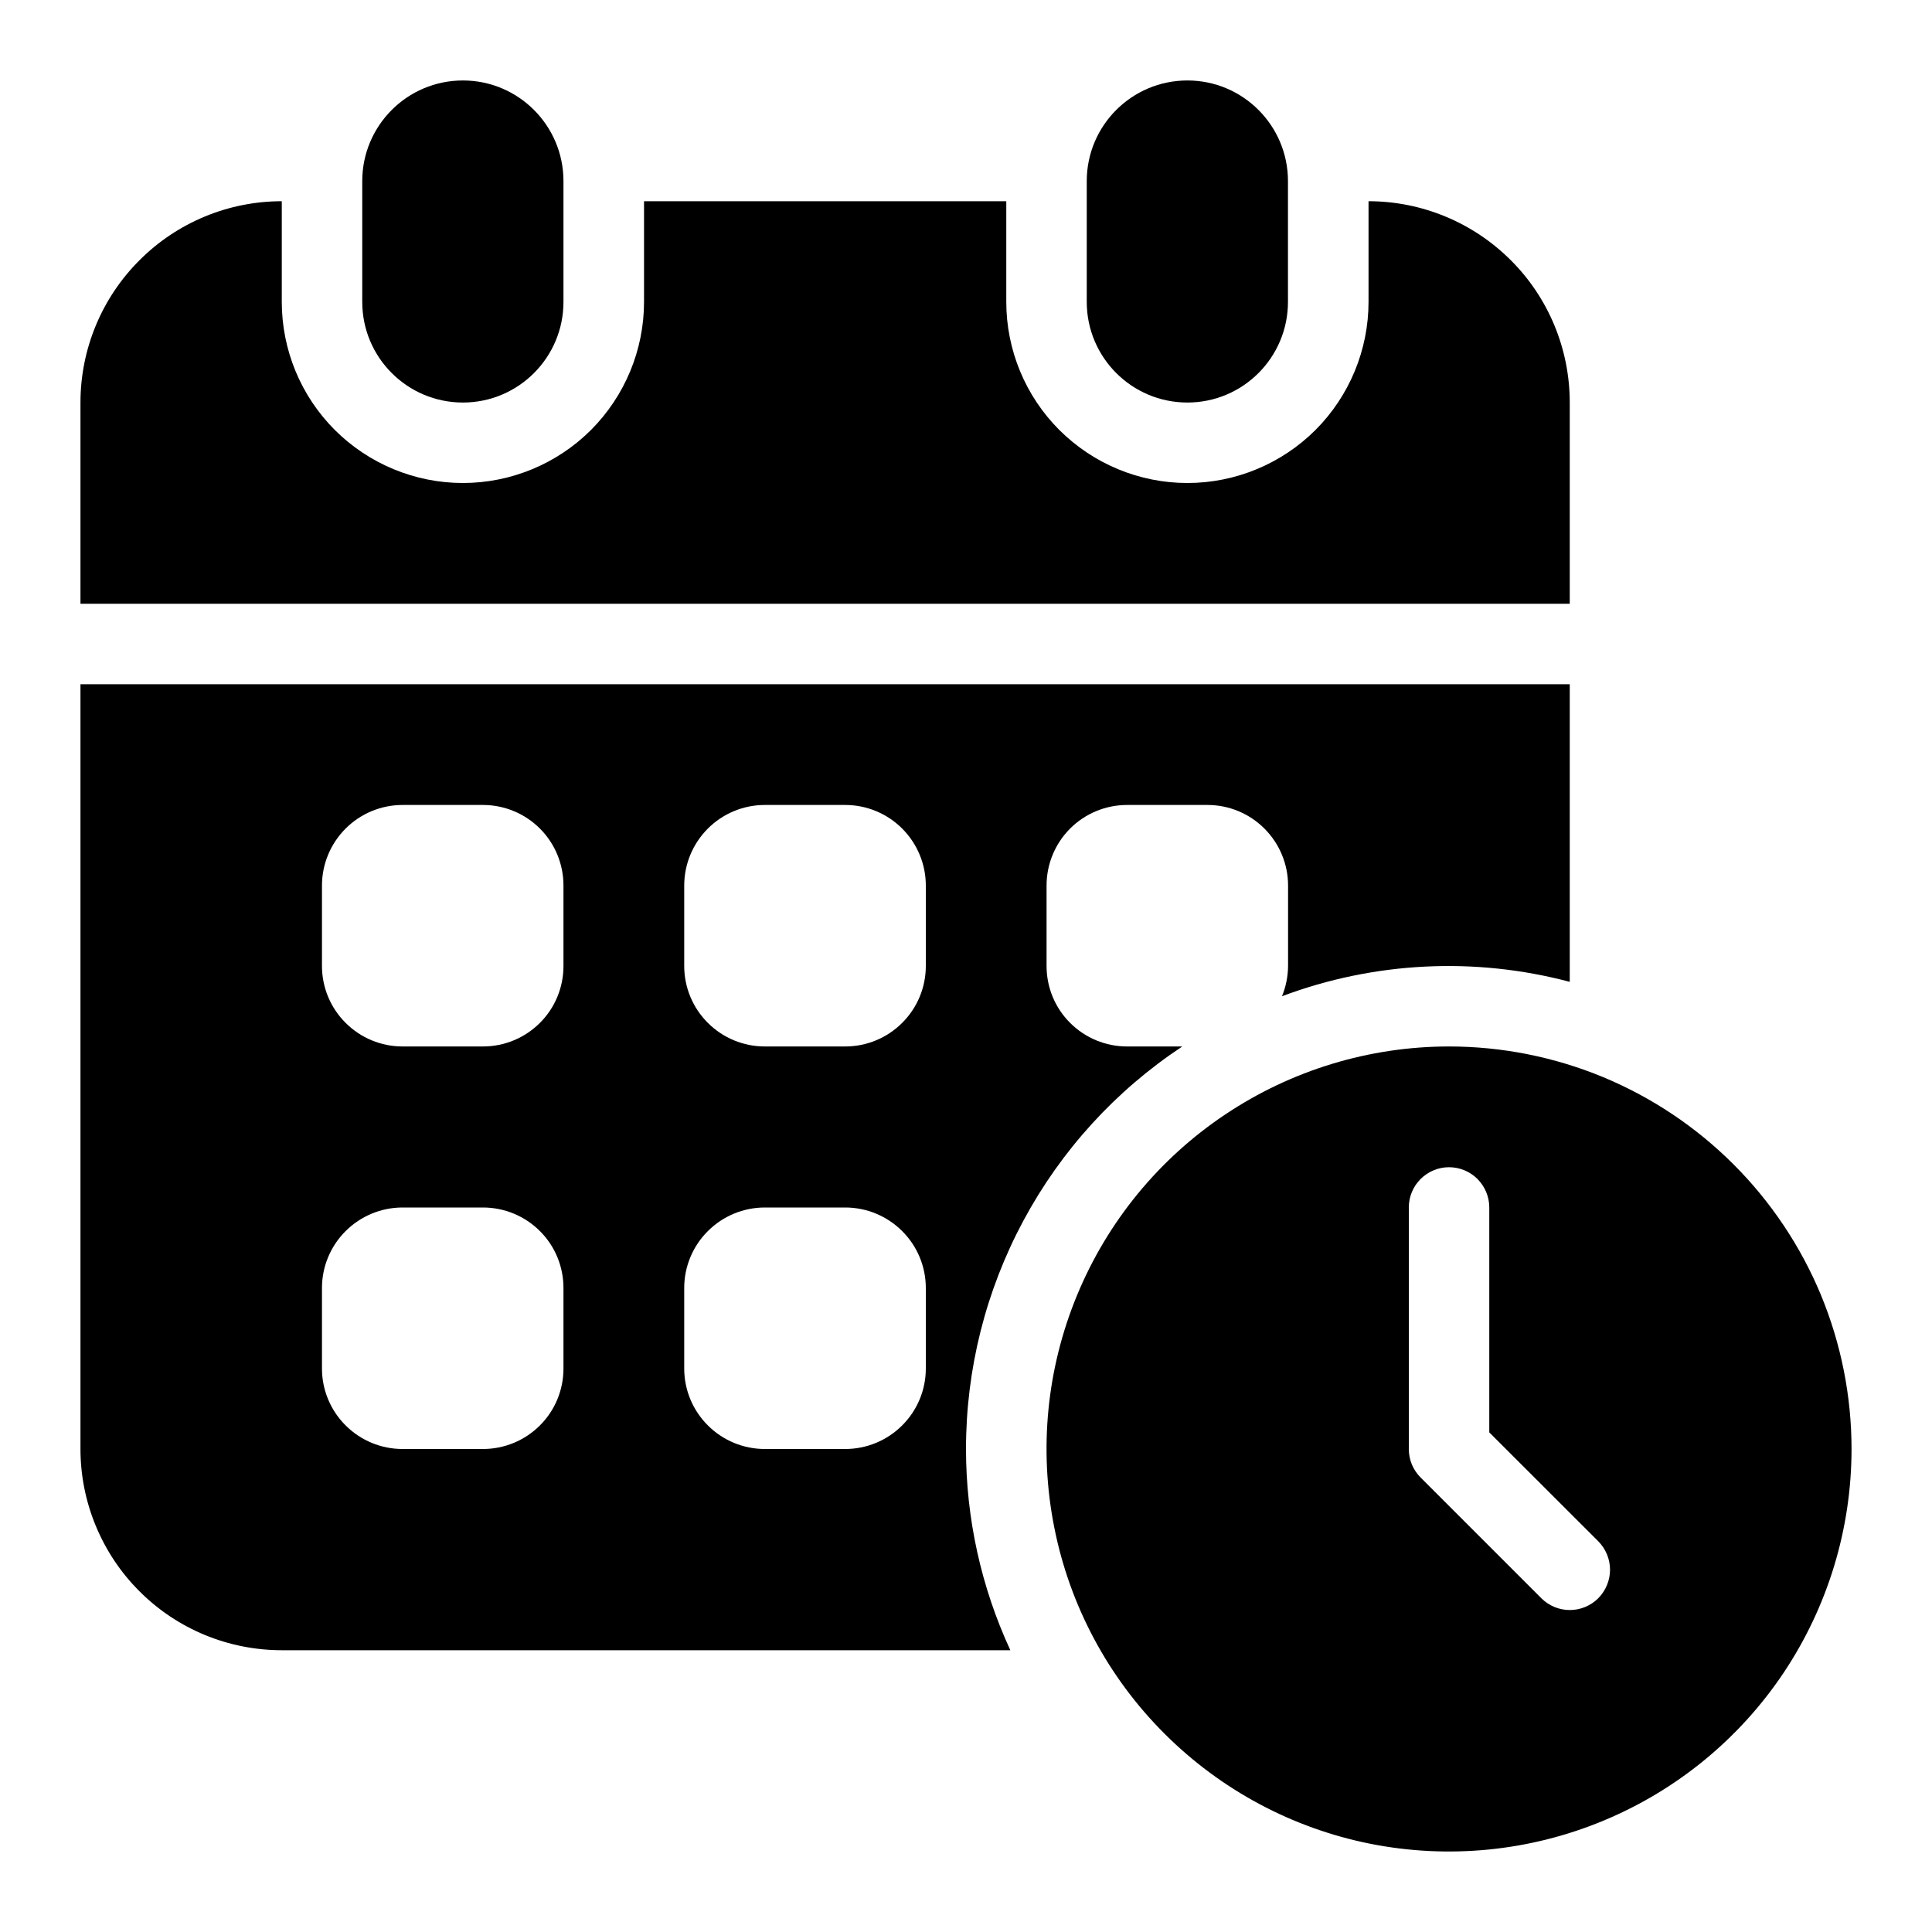
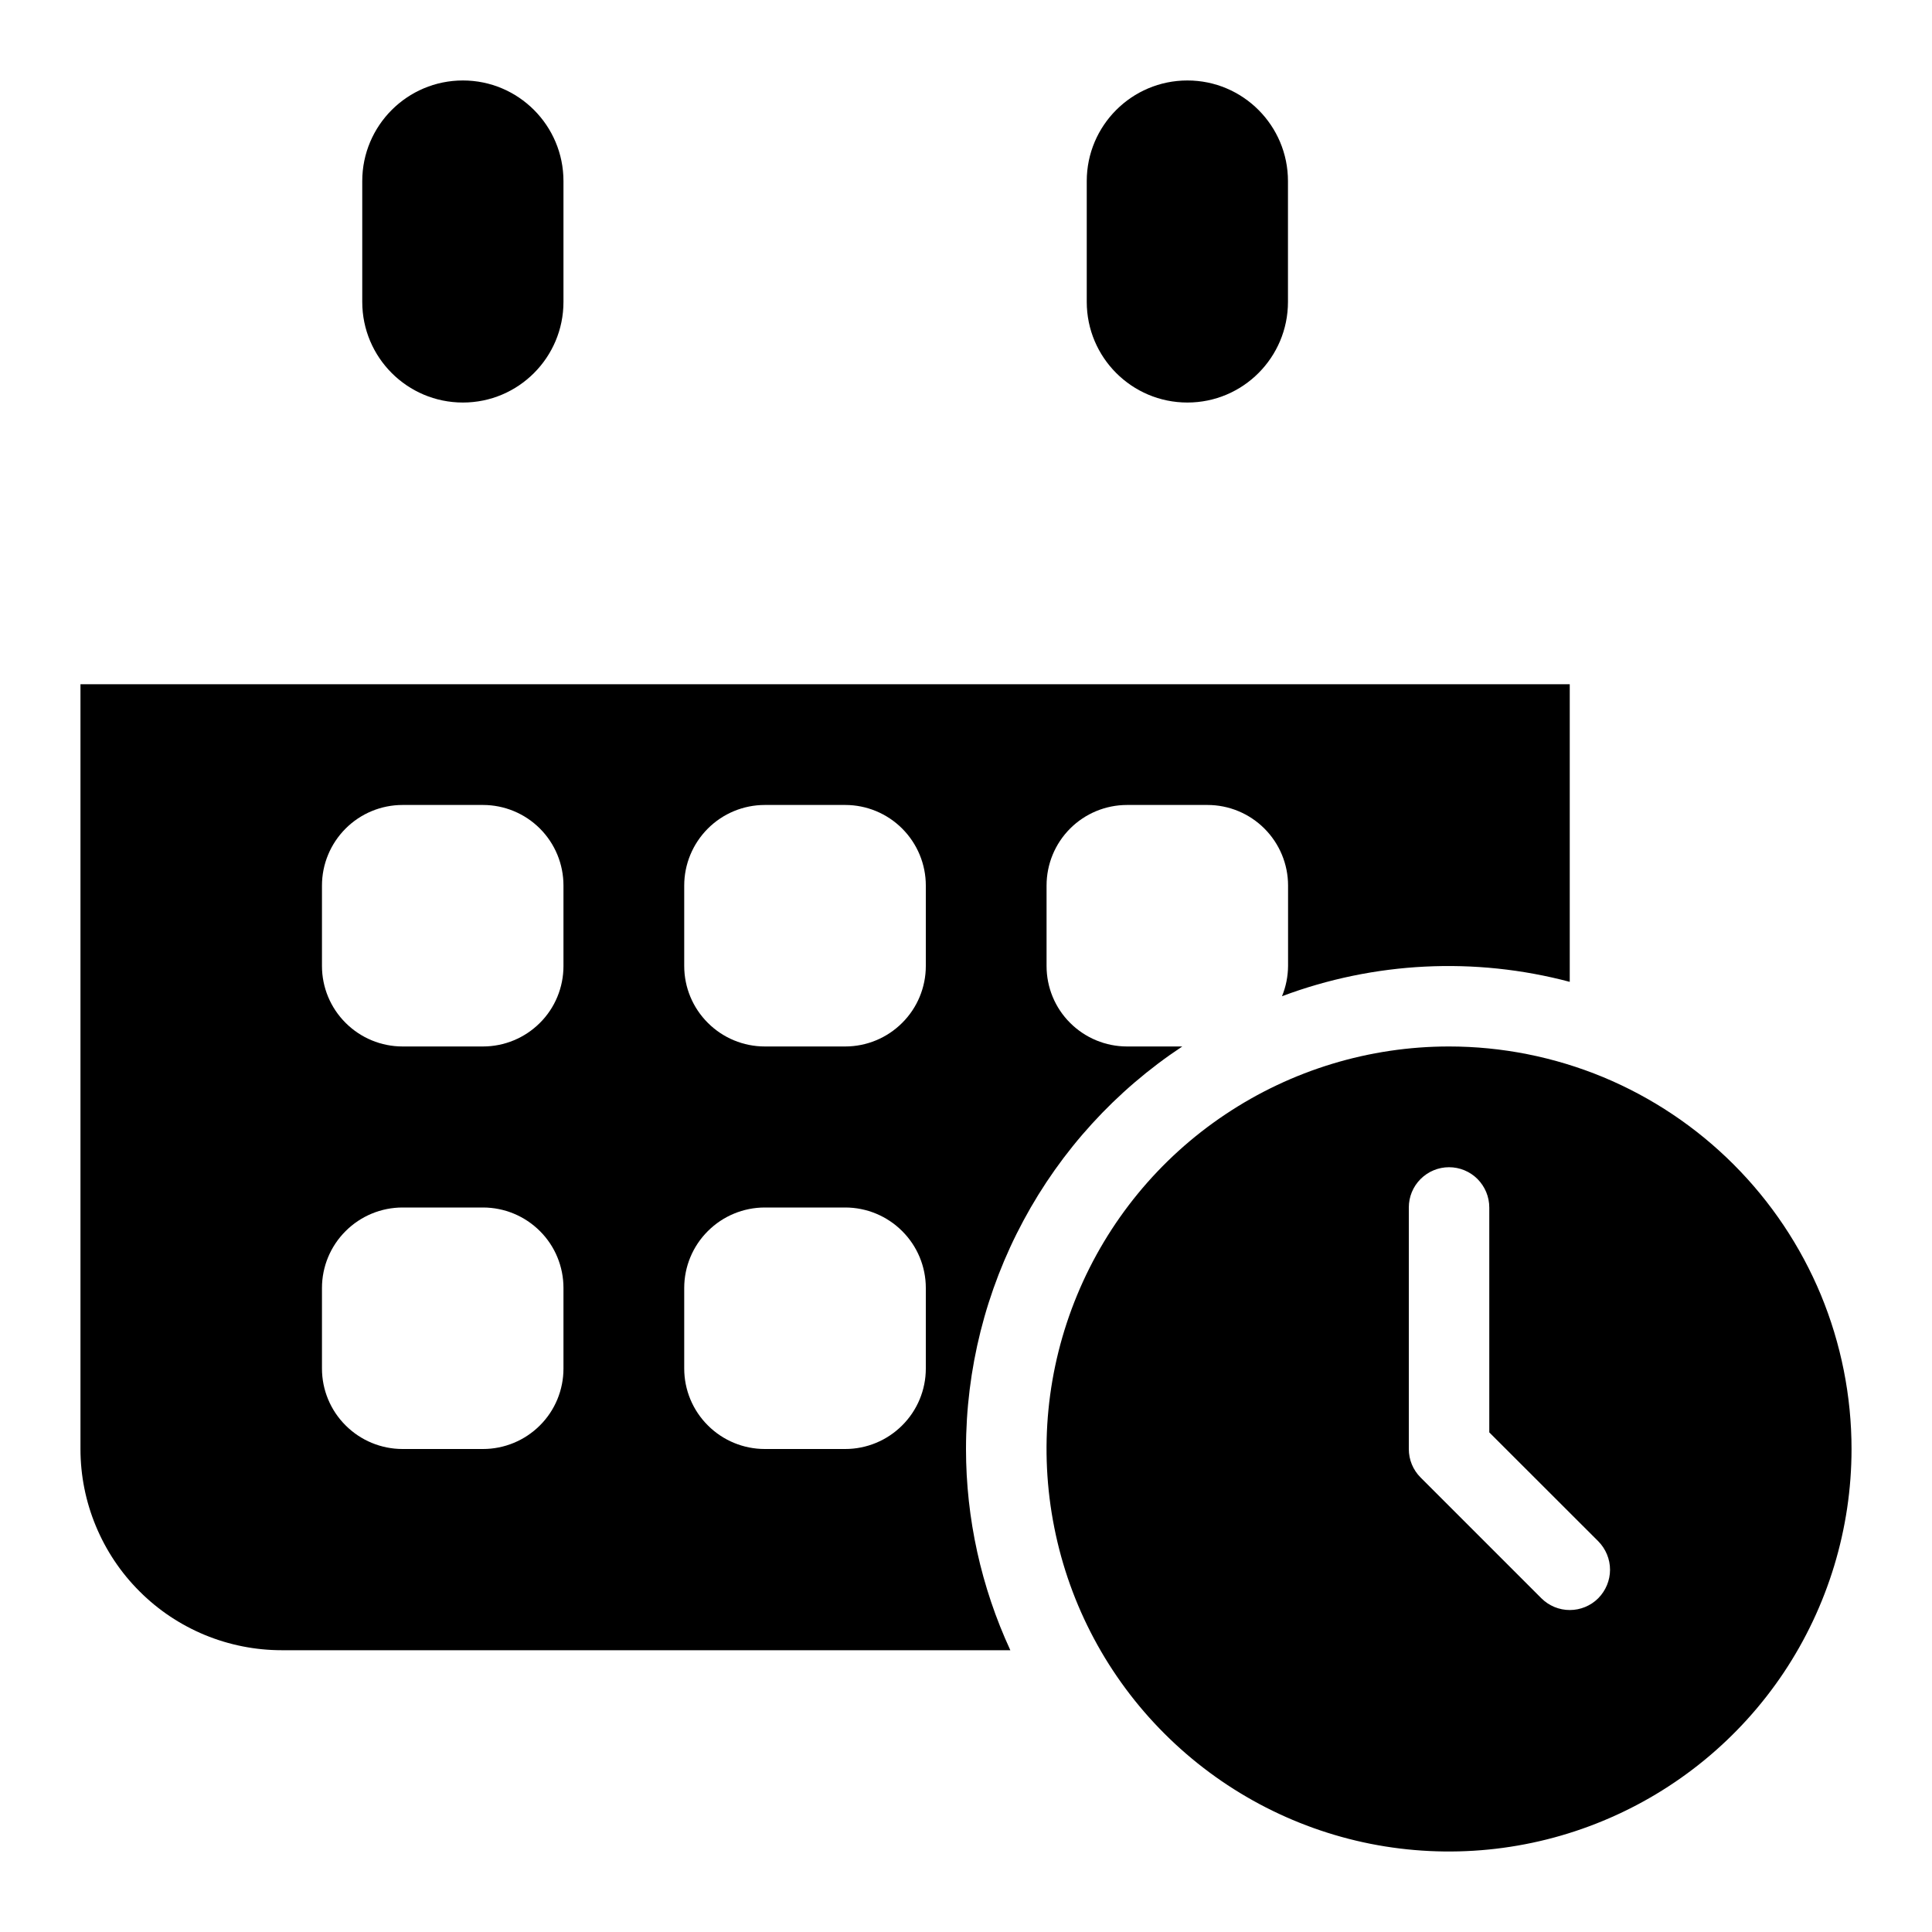
<svg xmlns="http://www.w3.org/2000/svg" width="20" height="20" viewBox="0 0 20 20" fill="none">
  <g clip-path="url(#clip0_4691_1013)">
    <path d="M13.333 1.875C13.333 1.3 12.867 0.833 12.292 0.833C11.716 0.833 11.25 1.3 11.25 1.875V3.125C11.25 3.7 11.716 4.167 12.292 4.167C12.867 4.167 13.333 3.7 13.333 3.125V1.875Z" fill="black" />
-     <path d="M14.167 2.083V3.125C14.167 3.622 13.969 4.099 13.618 4.451C13.266 4.802 12.789 5 12.292 5C11.794 5 11.318 4.802 10.966 4.451C10.614 4.099 10.417 3.622 10.417 3.125V2.083H6.667V3.125C6.667 3.622 6.469 4.099 6.118 4.451C5.766 4.802 5.289 5 4.792 5C4.295 5 3.818 4.802 3.466 4.451C3.114 4.099 2.917 3.622 2.917 3.125V2.083C2.364 2.083 1.834 2.303 1.444 2.694C1.053 3.084 0.833 3.614 0.833 4.167V6.25H16.25V4.167C16.25 3.614 16.031 3.084 15.64 2.694C15.249 2.303 14.719 2.083 14.167 2.083Z" fill="black" />
    <path d="M5.833 1.875C5.833 1.3 5.367 0.833 4.792 0.833C4.216 0.833 3.75 1.3 3.75 1.875V3.125C3.75 3.7 4.216 4.167 4.792 4.167C5.367 4.167 5.833 3.7 5.833 3.125V1.875Z" fill="black" />
    <path d="M10 15C10 14.175 10.204 13.362 10.595 12.635C10.985 11.908 11.55 11.289 12.239 10.833H11.667C11.446 10.833 11.234 10.745 11.078 10.589C10.921 10.433 10.834 10.221 10.834 10V9.167C10.834 8.946 10.921 8.734 11.078 8.577C11.234 8.421 11.446 8.333 11.667 8.333H12.5C12.721 8.333 12.933 8.421 13.089 8.577C13.246 8.734 13.334 8.946 13.334 9.167V10C13.333 10.107 13.312 10.214 13.271 10.313C14.225 9.955 15.266 9.903 16.25 10.164V7.083H0.833V15C0.833 15.274 0.887 15.544 0.992 15.797C1.097 16.05 1.25 16.28 1.444 16.473C1.637 16.667 1.867 16.82 2.12 16.925C2.372 17.029 2.643 17.083 2.917 17.083H10.459C10.157 16.43 10 15.719 10 15ZM5.833 14.167C5.833 14.388 5.746 14.6 5.589 14.756C5.433 14.912 5.221 15 5 15H4.167C3.946 15 3.734 14.912 3.578 14.756C3.421 14.6 3.333 14.388 3.333 14.167V13.333C3.333 13.112 3.421 12.9 3.578 12.744C3.734 12.588 3.946 12.5 4.167 12.5H5C5.221 12.5 5.433 12.588 5.589 12.744C5.746 12.9 5.833 13.112 5.833 13.333V14.167ZM5.833 10C5.833 10.221 5.746 10.433 5.589 10.589C5.433 10.745 5.221 10.833 5 10.833H4.167C3.946 10.833 3.734 10.745 3.578 10.589C3.421 10.433 3.333 10.221 3.333 10V9.167C3.333 8.946 3.421 8.734 3.578 8.577C3.734 8.421 3.946 8.333 4.167 8.333H5C5.221 8.333 5.433 8.421 5.589 8.577C5.746 8.734 5.833 8.946 5.833 9.167V10ZM9.584 14.167C9.584 14.388 9.496 14.6 9.339 14.756C9.183 14.912 8.971 15 8.75 15H7.917C7.696 15 7.484 14.912 7.328 14.756C7.171 14.6 7.083 14.388 7.083 14.167V13.333C7.083 13.112 7.171 12.9 7.328 12.744C7.484 12.588 7.696 12.5 7.917 12.5H8.75C8.971 12.5 9.183 12.588 9.339 12.744C9.496 12.9 9.584 13.112 9.584 13.333V14.167ZM9.584 10C9.584 10.221 9.496 10.433 9.339 10.589C9.183 10.745 8.971 10.833 8.75 10.833H7.917C7.696 10.833 7.484 10.745 7.328 10.589C7.171 10.433 7.083 10.221 7.083 10V9.167C7.083 8.946 7.171 8.734 7.328 8.577C7.484 8.421 7.696 8.333 7.917 8.333H8.75C8.971 8.333 9.183 8.421 9.339 8.577C9.496 8.734 9.584 8.946 9.584 9.167V10Z" fill="black" />
    <path d="M15 10.833C14.176 10.833 13.37 11.078 12.685 11.536C12 11.993 11.466 12.644 11.151 13.405C10.835 14.167 10.753 15.005 10.914 15.813C11.074 16.621 11.471 17.364 12.054 17.946C12.637 18.529 13.379 18.926 14.187 19.087C14.995 19.247 15.833 19.165 16.595 18.849C17.356 18.534 18.007 18 18.465 17.315C18.922 16.63 19.167 15.824 19.167 15C19.167 14.453 19.059 13.911 18.85 13.405C18.64 12.9 18.333 12.441 17.946 12.054C17.559 11.667 17.1 11.36 16.595 11.15C16.089 10.941 15.547 10.833 15 10.833ZM16.545 16.545C16.467 16.623 16.361 16.667 16.25 16.667C16.14 16.667 16.034 16.623 15.956 16.545L14.706 15.295C14.627 15.216 14.584 15.111 14.584 15V12.5C14.584 12.389 14.627 12.284 14.706 12.205C14.784 12.127 14.89 12.083 15 12.083C15.111 12.083 15.217 12.127 15.295 12.205C15.373 12.284 15.417 12.389 15.417 12.5V14.828L16.545 15.955C16.623 16.034 16.667 16.14 16.667 16.25C16.667 16.36 16.623 16.466 16.545 16.545Z" fill="black" />
  </g>
  <defs>
    <clipPath id="clip0_4691_1013">
      <rect width="20" height="20" fill="white" />
    </clipPath>
  </defs>
</svg>